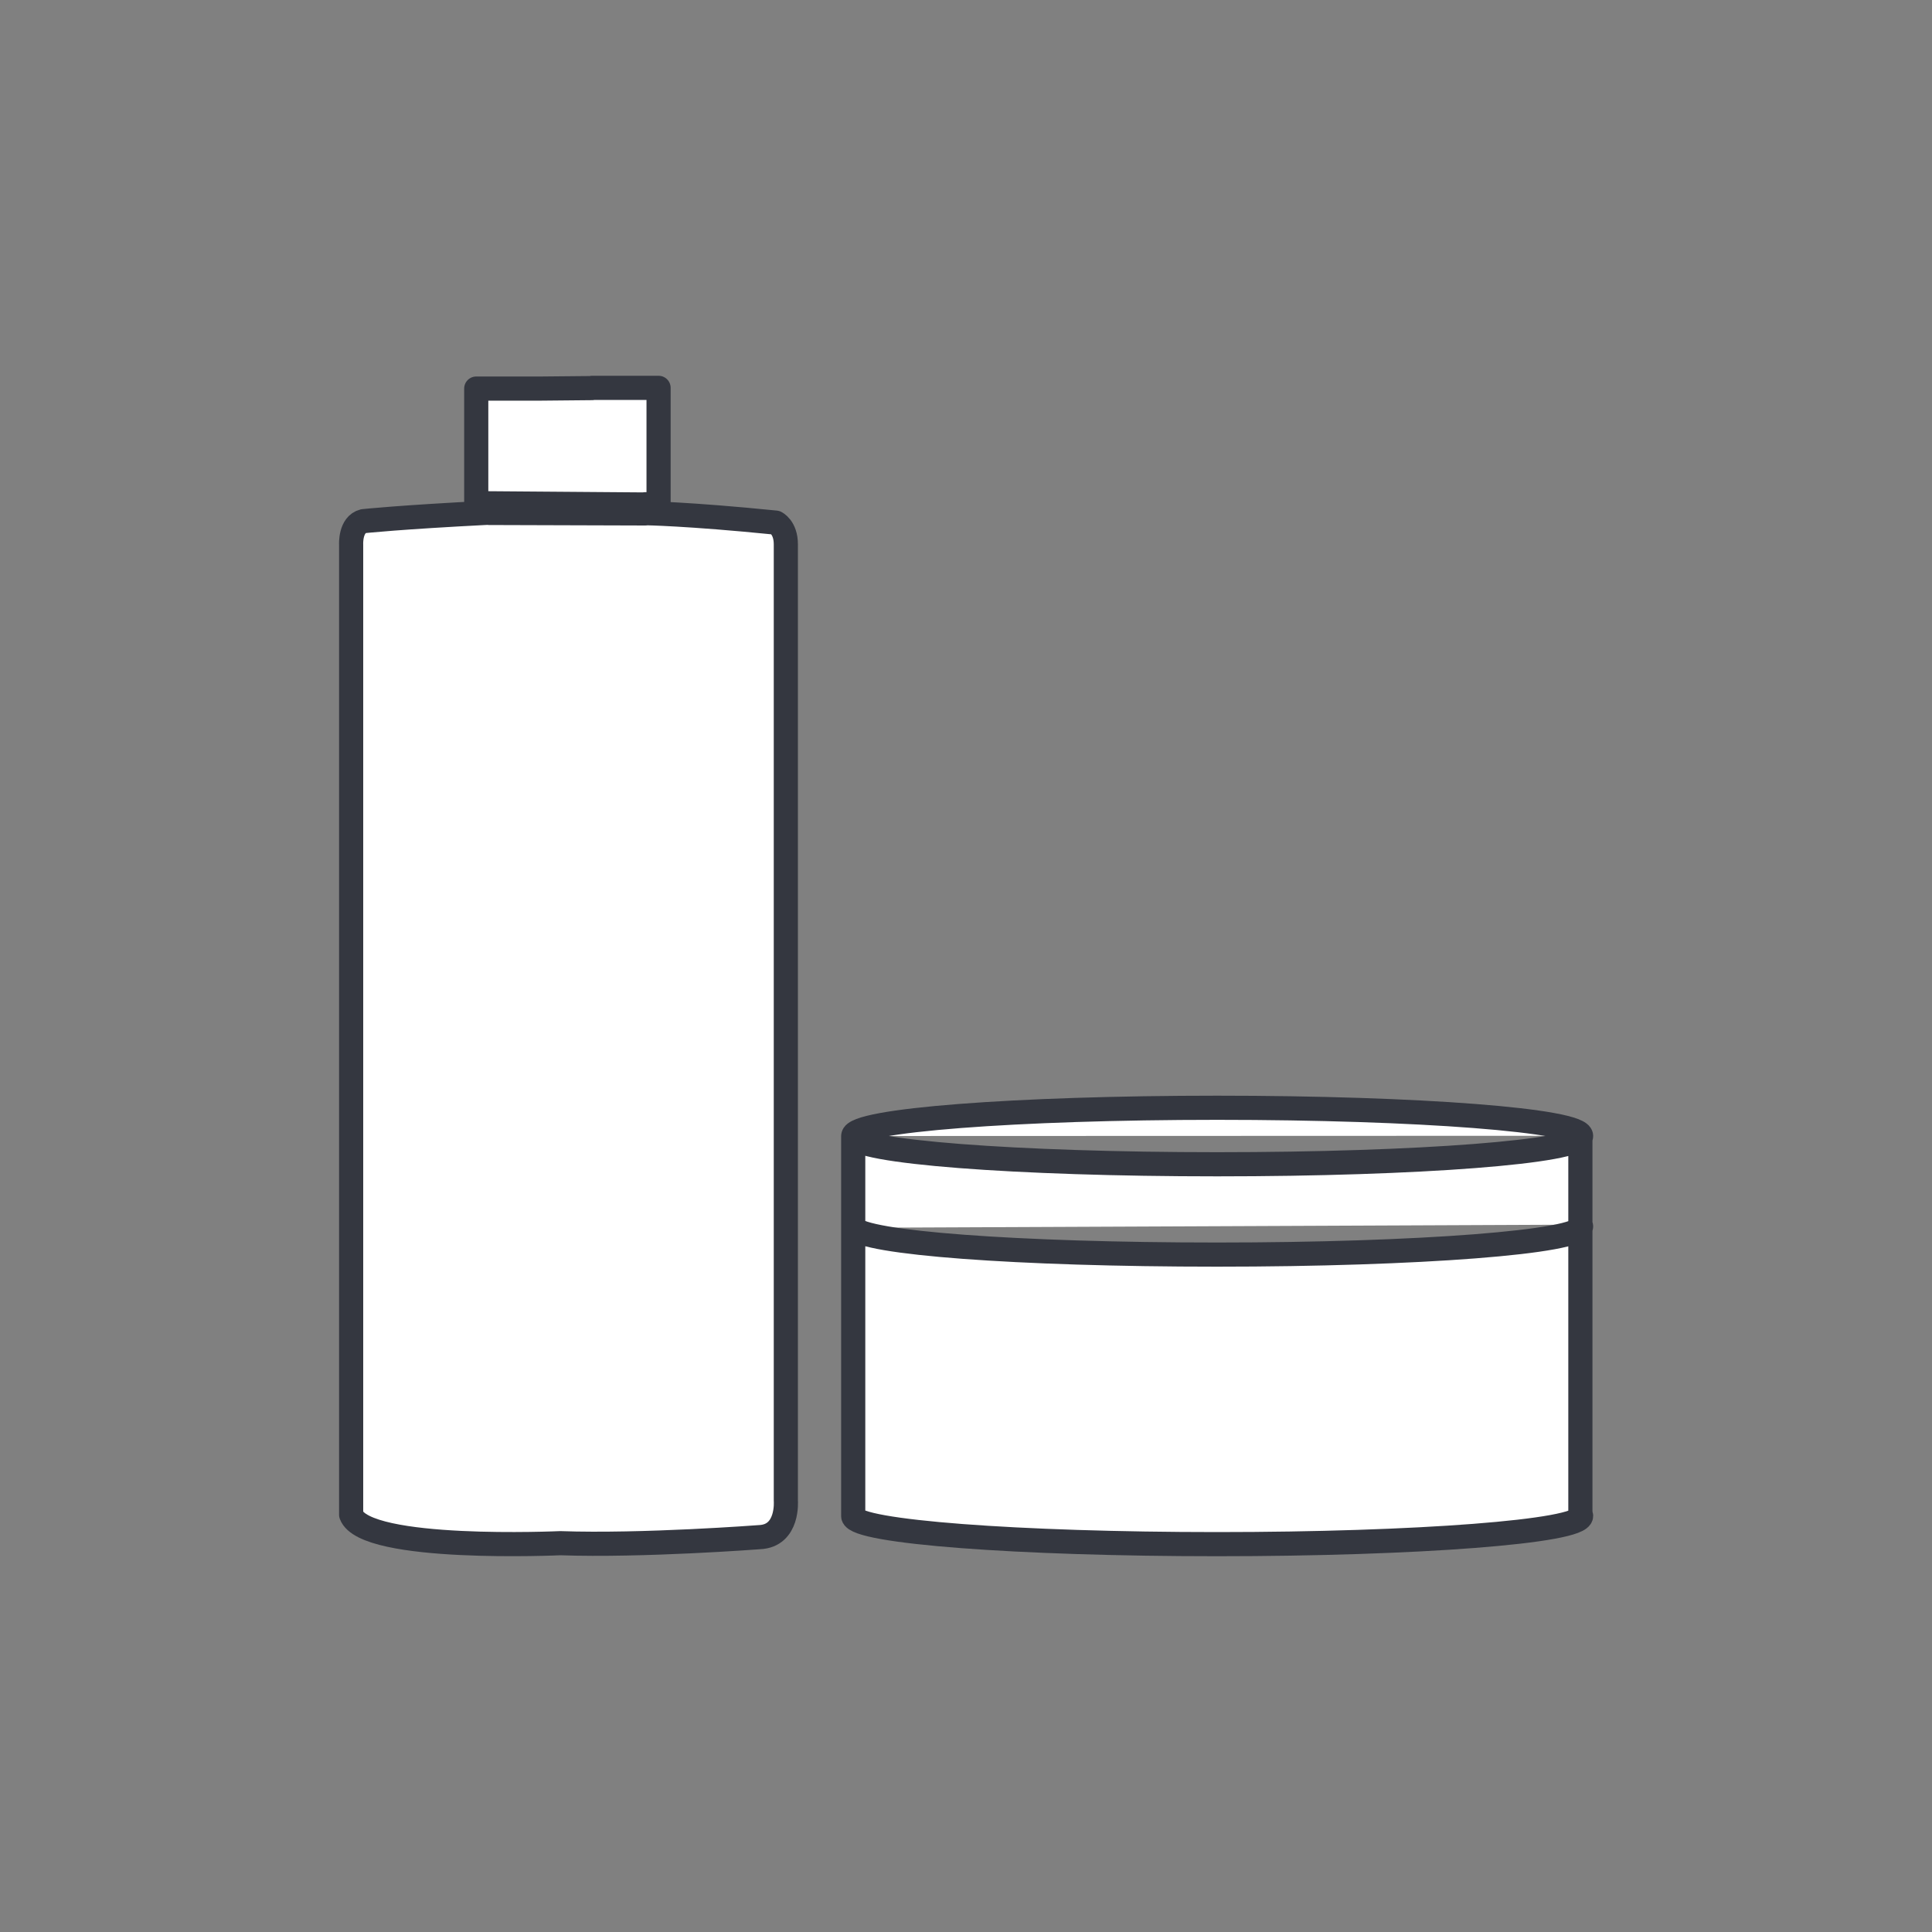
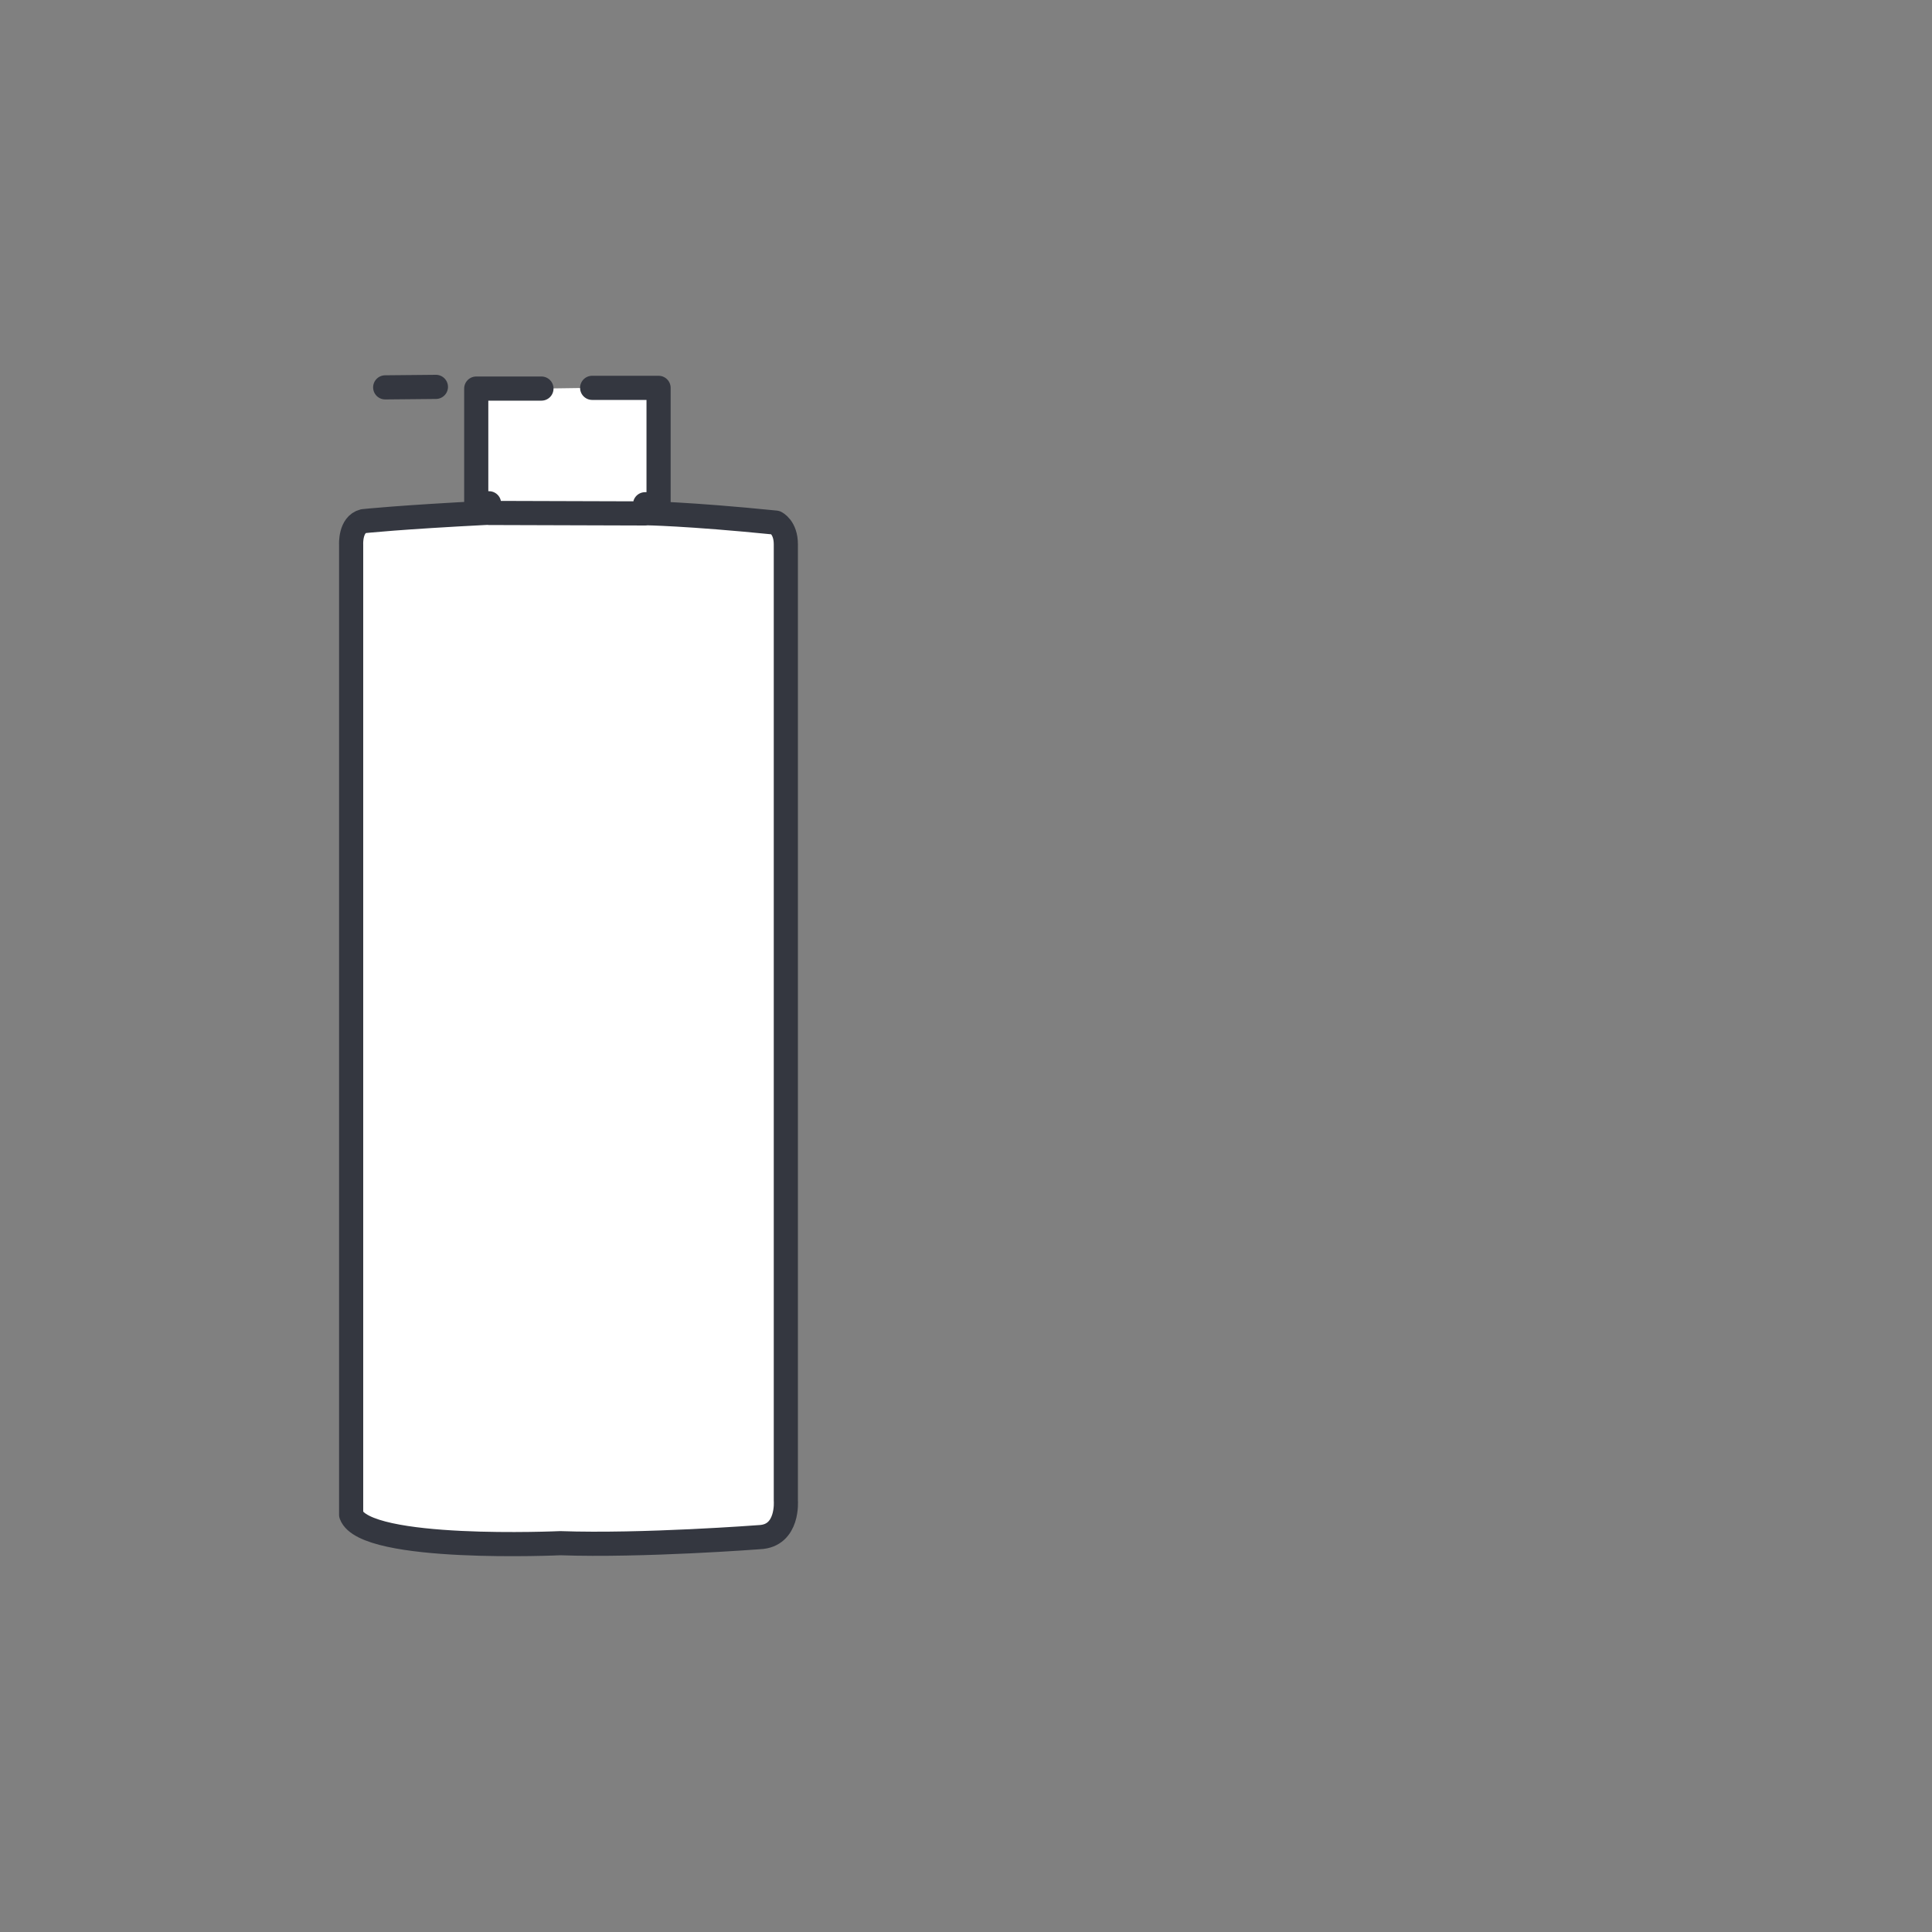
<svg xmlns="http://www.w3.org/2000/svg" id="a" viewBox="0 0 80 80">
  <rect x="0" y="0" width="80" height="80" fill="#808080" stroke="none" />
-   <path d="M35.33,47.04c0-.65,6.75-1.17,15.07-1.17s15.07,.52,15.07,1.17-6.75,1.17-15.07,1.17-15.07-.52-15.07-1.17Zm30.11,3.67s.03,.05,.03,.07c0,.65-6.75,1.17-15.07,1.17s-14.66-.49-15.05-1.11m-.02-3.8v15.75c.12,.64,6.82,1.15,15.07,1.15s15.07-.52,15.07-1.17c0-.03,0-.05-.03-.08v-15.66" fill="#fff" stroke="#343740" stroke-linecap="round" stroke-linejoin="round" />
-   <path d="M24.52,16.06h2.75v4.82h-.56v.37s1.73,.02,5.41,.39c0,0,.42,.19,.42,.9V62.14s.12,1.46-1.09,1.51c0,0-4.85,.37-8.25,.25,0,0-8.09,.37-8.66-1.18V22.55s-.05-.83,.51-.97c0,0,1.46-.16,5.2-.35v-.39h-.53v-4.75h2.7m-2.17,5.15l6.47,.02m-6.47-.42l6.47,.05m-4.3-4.8l2.1-.02" fill="#fff" stroke="#343740" stroke-linecap="round" stroke-linejoin="round" />
+   <path d="M24.52,16.06h2.75v4.82h-.56v.37s1.73,.02,5.41,.39c0,0,.42,.19,.42,.9V62.14s.12,1.46-1.09,1.51c0,0-4.85,.37-8.25,.25,0,0-8.09,.37-8.66-1.18V22.55s-.05-.83,.51-.97c0,0,1.46-.16,5.2-.35v-.39h-.53v-4.75h2.7m-2.17,5.15l6.47,.02m-6.47-.42m-4.3-4.8l2.1-.02" fill="#fff" stroke="#343740" stroke-linecap="round" stroke-linejoin="round" />
</svg>